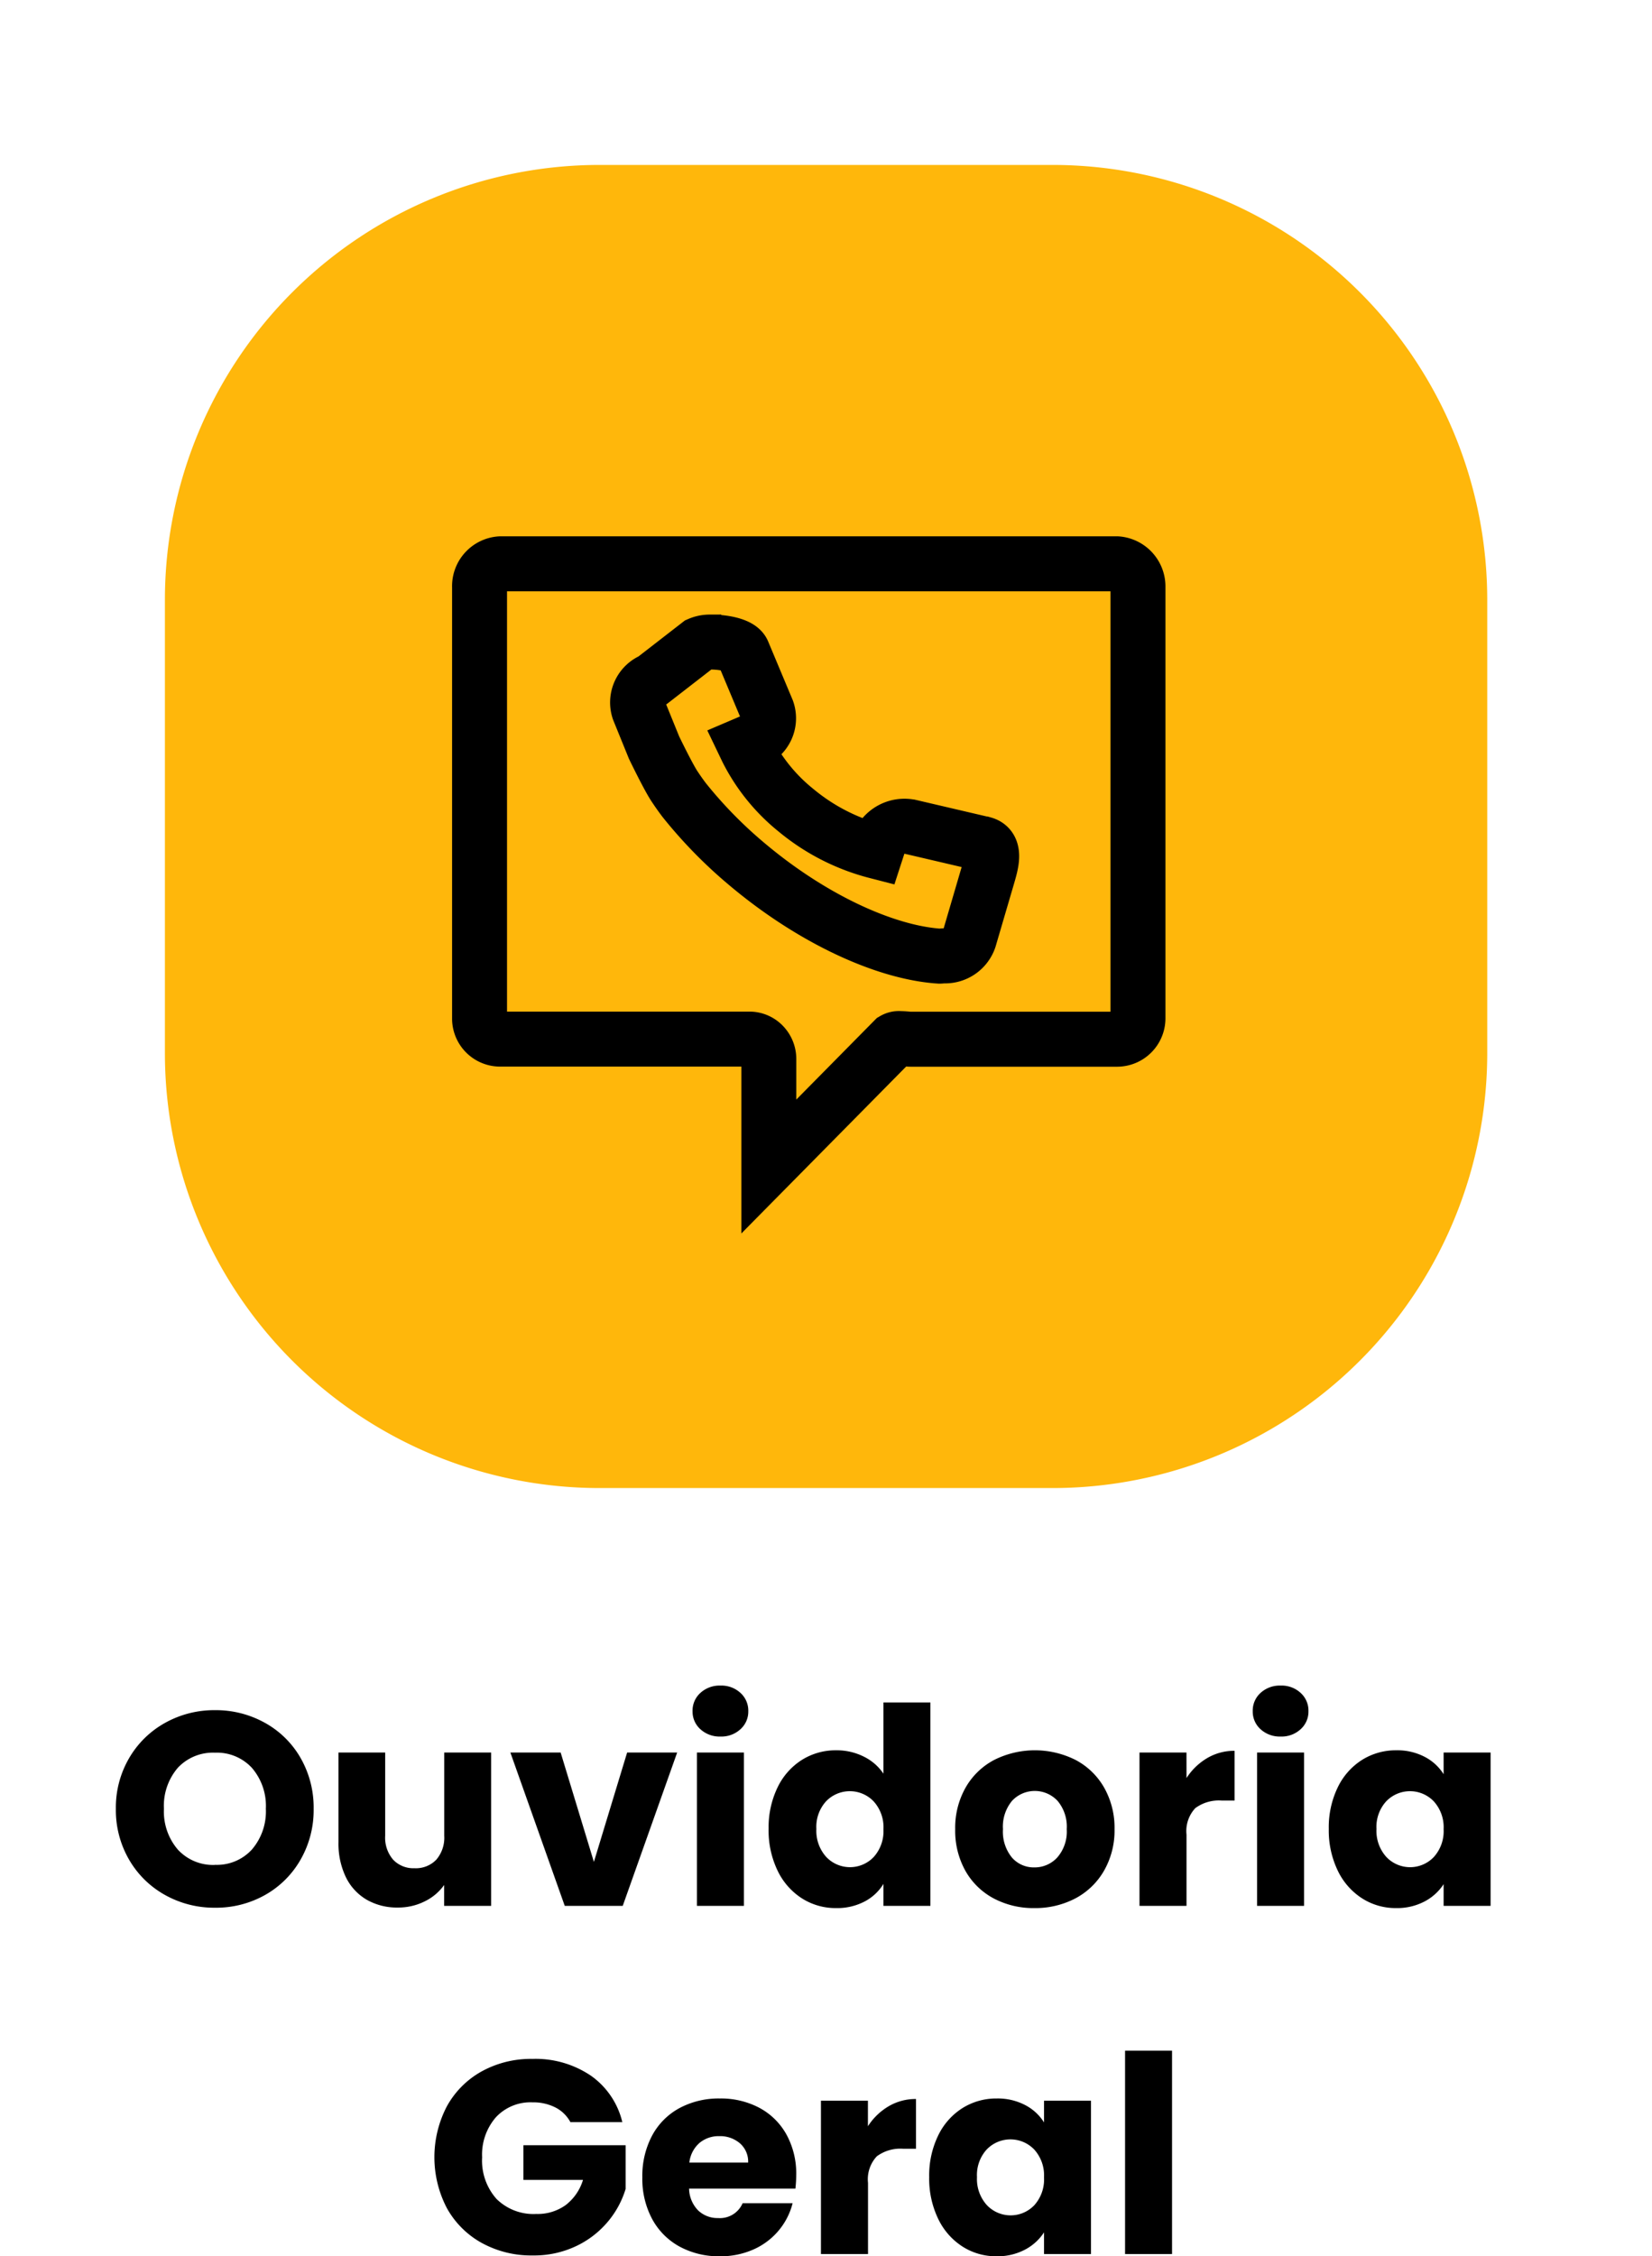
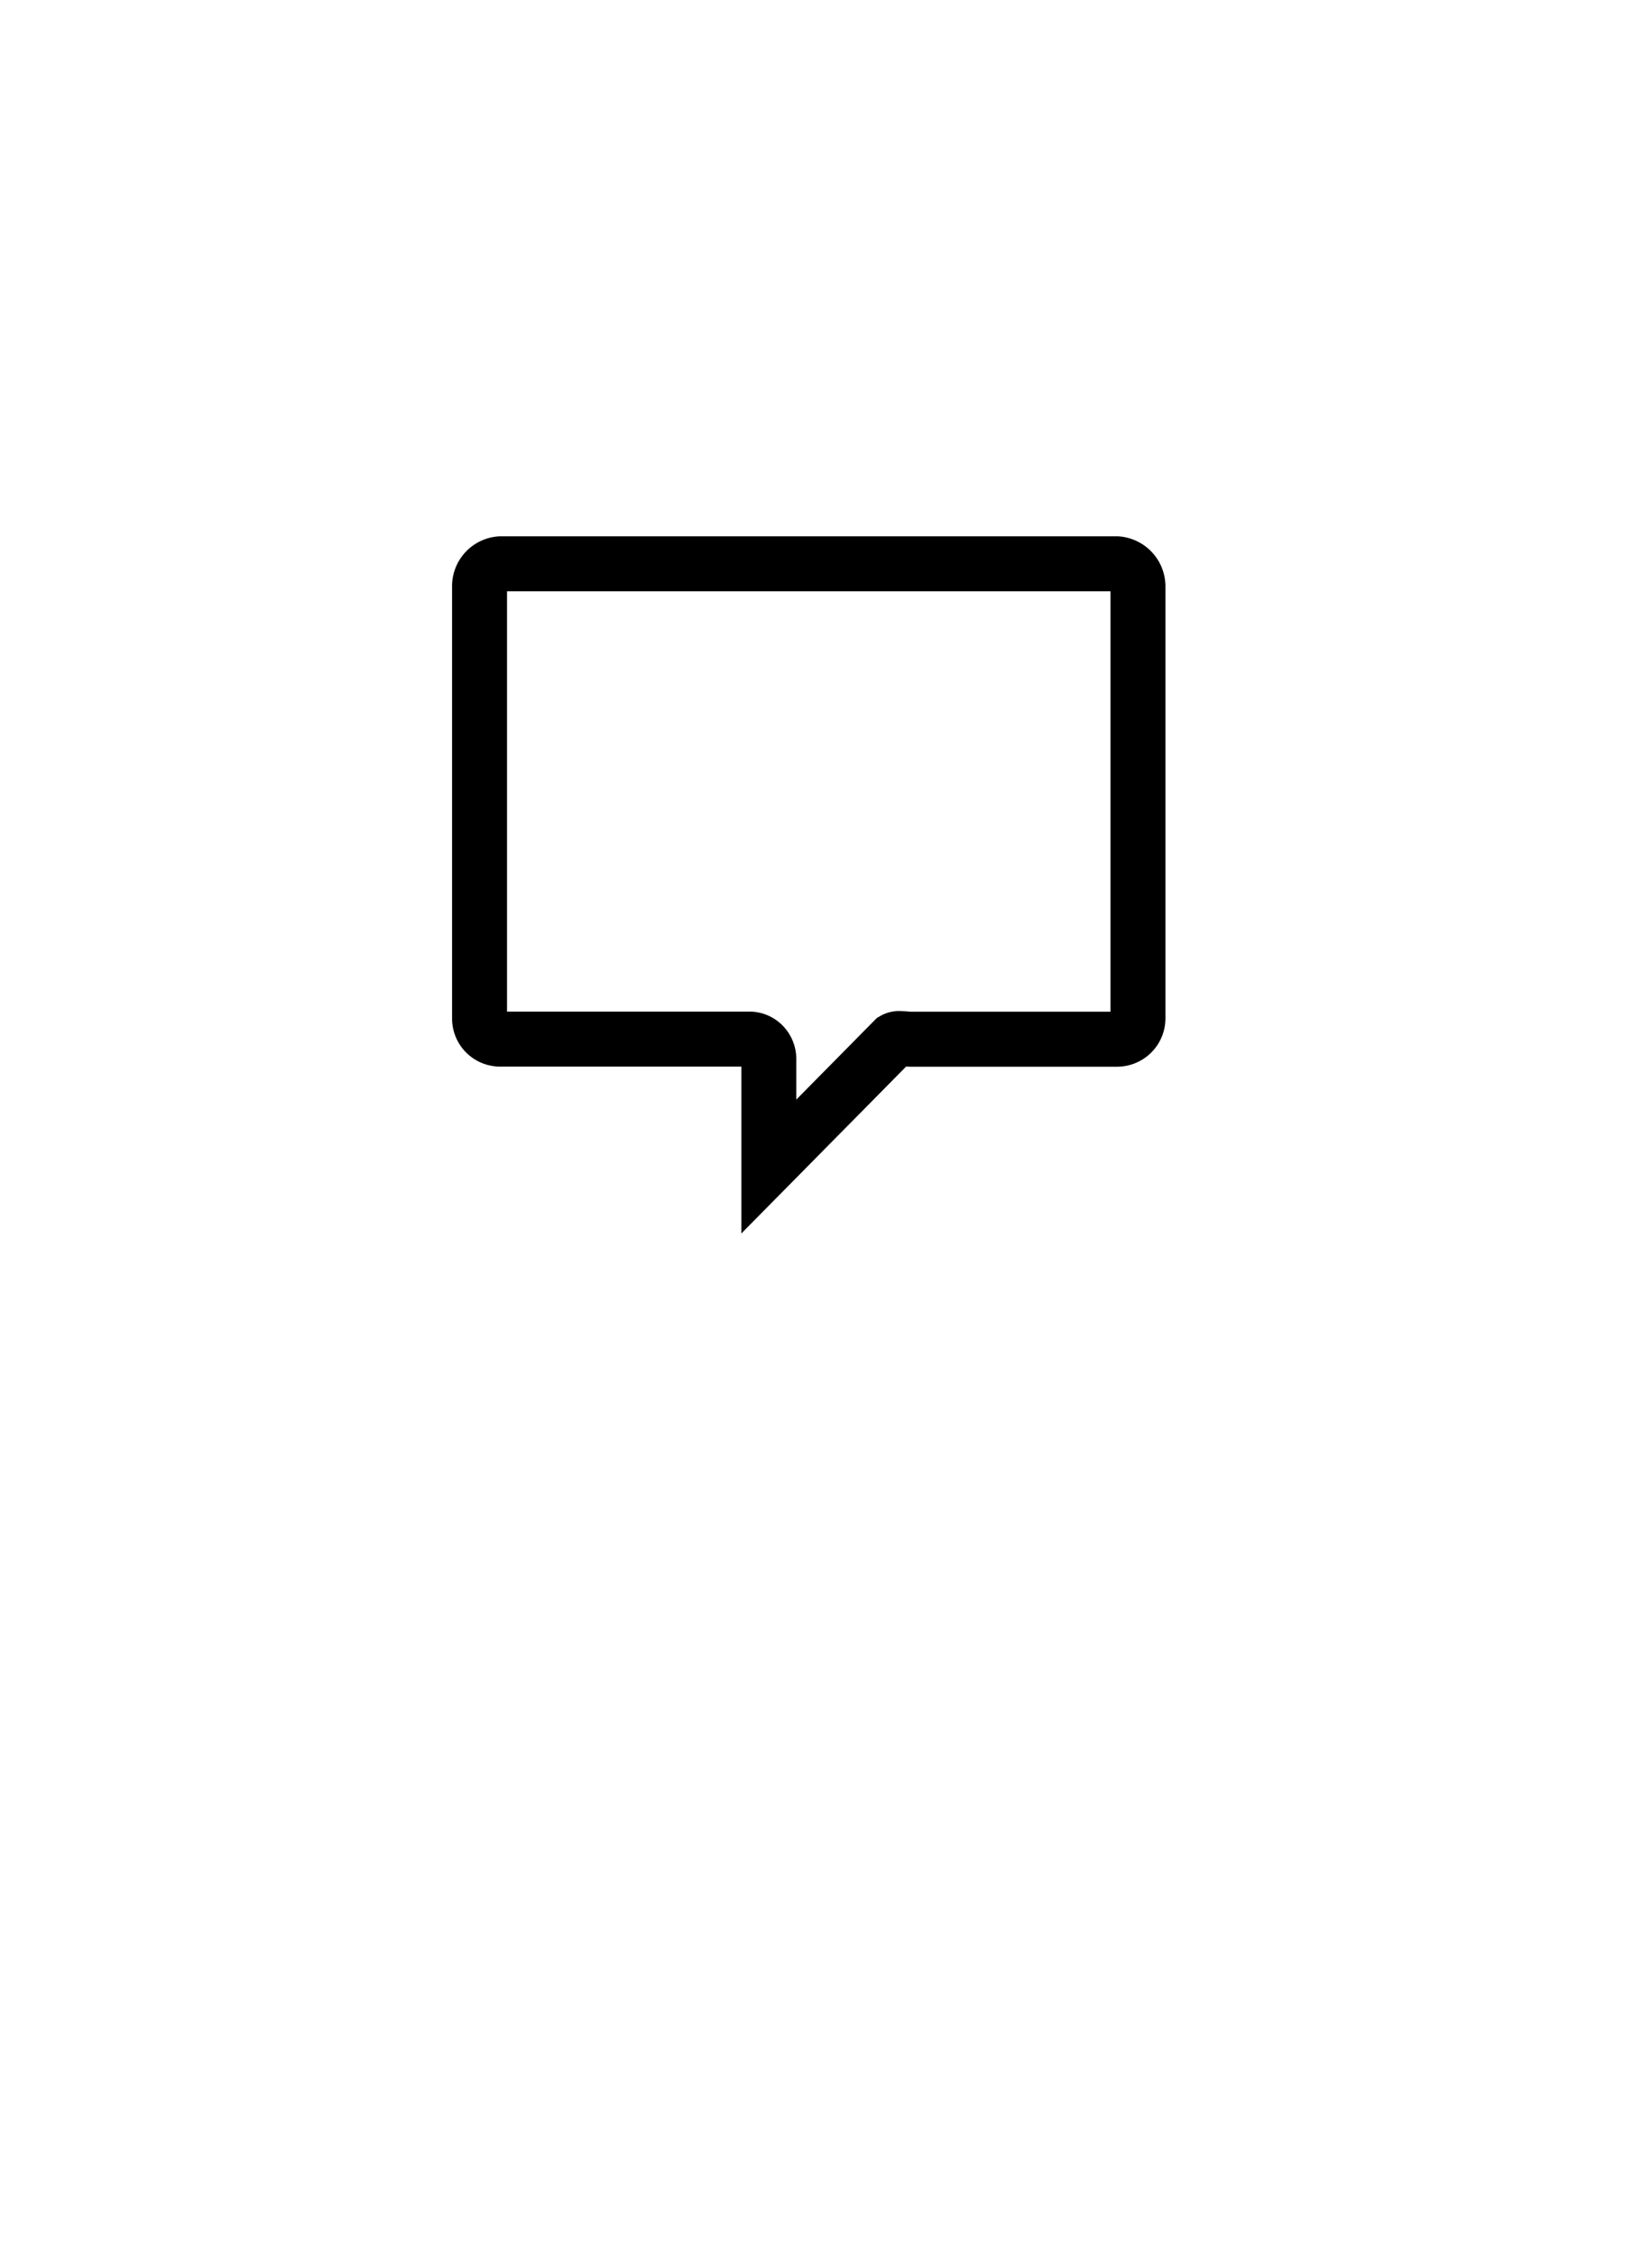
<svg xmlns="http://www.w3.org/2000/svg" width="90.2" height="123.12" viewBox="0 0 90.2 123.12">
  <defs>
    <style>.a{fill:#ffb70b;}.b{fill:none;stroke:#000;stroke-width:3px;fill-rule:evenodd;}.c{filter:url(#a);}</style>
    <filter id="a" x="0" y="0" width="90.2" height="90.2" filterUnits="userSpaceOnUse">
      <feOffset dx="1" dy="1" input="SourceAlpha" />
      <feGaussianBlur stdDeviation="3" result="b" />
      <feFlood flood-opacity="0.161" />
      <feComposite operator="in" in2="b" />
      <feComposite in="SourceGraphic" />
    </filter>
  </defs>
  <g transform="translate(-1779.926 -912)">
    <g class="c" transform="matrix(1, 0, 0, 1, 1779.93, 912)">
-       <path class="a" d="M23.737,0H48.463A23.737,23.737,0,0,1,72.2,23.737V48.463A23.737,23.737,0,0,1,48.463,72.2H23.737A23.737,23.737,0,0,1,0,48.463V23.737A23.737,23.737,0,0,1,23.737,0Z" transform="translate(8 8)" />
-     </g>
-     <path d="M8.667,16.1a5.5,5.5,0,0,1-2.722-.69A5.158,5.158,0,0,1,3.98,13.488,5.387,5.387,0,0,1,3.252,10.7,5.347,5.347,0,0,1,3.98,7.93,5.174,5.174,0,0,1,5.945,6.01a5.5,5.5,0,0,1,2.722-.69,5.5,5.5,0,0,1,2.722.69,5.066,5.066,0,0,1,1.95,1.92,5.434,5.434,0,0,1,.712,2.775,5.43,5.43,0,0,1-.72,2.783,5.119,5.119,0,0,1-1.95,1.927A5.454,5.454,0,0,1,8.667,16.1Zm0-2.34a2.584,2.584,0,0,0,2.017-.84,3.189,3.189,0,0,0,.758-2.22,3.183,3.183,0,0,0-.758-2.227,2.6,2.6,0,0,0-2.017-.833,2.625,2.625,0,0,0-2.032.825A3.177,3.177,0,0,0,5.877,10.7a3.183,3.183,0,0,0,.758,2.227A2.613,2.613,0,0,0,8.667,13.765ZM23.743,7.63V16H21.177V14.86a2.815,2.815,0,0,1-1.058.892,3.227,3.227,0,0,1-1.477.338,3.309,3.309,0,0,1-1.695-.427,2.882,2.882,0,0,1-1.14-1.238,4.211,4.211,0,0,1-.4-1.9V7.63h2.55v4.545a1.837,1.837,0,0,0,.435,1.305,1.525,1.525,0,0,0,1.17.465,1.544,1.544,0,0,0,1.185-.465,1.837,1.837,0,0,0,.435-1.305V7.63Zm5.61,5.97,1.815-5.97H33.9L30.927,16H27.762l-2.97-8.37h2.745Zm6.915-6.84a1.555,1.555,0,0,1-1.1-.4,1.288,1.288,0,0,1-.428-.982,1.3,1.3,0,0,1,.428-1,1.555,1.555,0,0,1,1.1-.4,1.534,1.534,0,0,1,1.087.4,1.3,1.3,0,0,1,.428,1,1.288,1.288,0,0,1-.428.982A1.534,1.534,0,0,1,36.268,6.76Zm1.275.87V16H34.978V7.63Zm1.35,4.17a5,5,0,0,1,.488-2.265,3.636,3.636,0,0,1,1.327-1.5,3.466,3.466,0,0,1,1.875-.525,3.293,3.293,0,0,1,1.507.345,2.747,2.747,0,0,1,1.072.93V4.9h2.565V16H45.162V14.8a2.613,2.613,0,0,1-1.027.96,3.221,3.221,0,0,1-1.553.36,3.429,3.429,0,0,1-1.875-.533,3.68,3.68,0,0,1-1.327-1.515A5.05,5.05,0,0,1,38.892,11.8Zm6.27.015A2.1,2.1,0,0,0,44.63,10.3a1.8,1.8,0,0,0-2.6-.007A2.07,2.07,0,0,0,41.5,11.8a2.124,2.124,0,0,0,.533,1.523,1.786,1.786,0,0,0,2.6.007A2.1,2.1,0,0,0,45.162,11.815ZM53.4,16.12a4.62,4.62,0,0,1-2.213-.525,3.844,3.844,0,0,1-1.545-1.5,4.482,4.482,0,0,1-.562-2.28,4.446,4.446,0,0,1,.57-2.273,3.868,3.868,0,0,1,1.56-1.507,4.956,4.956,0,0,1,4.44,0,3.868,3.868,0,0,1,1.56,1.507,4.446,4.446,0,0,1,.57,2.273,4.4,4.4,0,0,1-.578,2.273A3.905,3.905,0,0,1,55.625,15.6,4.708,4.708,0,0,1,53.4,16.12Zm0-2.22a1.671,1.671,0,0,0,1.252-.54,2.145,2.145,0,0,0,.518-1.545,2.185,2.185,0,0,0-.5-1.545,1.7,1.7,0,0,0-2.482-.007,2.2,2.2,0,0,0-.5,1.552,2.228,2.228,0,0,0,.488,1.545A1.578,1.578,0,0,0,53.4,13.9Zm8.31-4.875a3.384,3.384,0,0,1,1.125-1.087,2.9,2.9,0,0,1,1.5-.4v2.715h-.705a2.161,2.161,0,0,0-1.44.413,1.832,1.832,0,0,0-.48,1.448V16H59.143V7.63h2.565ZM66.853,6.76a1.555,1.555,0,0,1-1.1-.4,1.288,1.288,0,0,1-.427-.982,1.3,1.3,0,0,1,.427-1,1.555,1.555,0,0,1,1.1-.4,1.534,1.534,0,0,1,1.088.4,1.3,1.3,0,0,1,.427,1,1.288,1.288,0,0,1-.427.982A1.534,1.534,0,0,1,66.853,6.76Zm1.275.87V16H65.563V7.63Zm1.35,4.17a5,5,0,0,1,.488-2.265,3.636,3.636,0,0,1,1.327-1.5,3.466,3.466,0,0,1,1.875-.525,3.221,3.221,0,0,1,1.552.36,2.652,2.652,0,0,1,1.028.945V7.63h2.565V16H75.748V14.815a2.77,2.77,0,0,1-1.043.945,3.221,3.221,0,0,1-1.552.36,3.4,3.4,0,0,1-1.86-.533,3.68,3.68,0,0,1-1.327-1.515A5.05,5.05,0,0,1,69.478,11.8Zm6.27.015a2.1,2.1,0,0,0-.533-1.515,1.8,1.8,0,0,0-2.6-.007,2.07,2.07,0,0,0-.533,1.508,2.124,2.124,0,0,0,.533,1.523,1.786,1.786,0,0,0,2.6.007A2.1,2.1,0,0,0,75.748,11.815ZM28.07,27.8a1.918,1.918,0,0,0-.817-.8A2.675,2.675,0,0,0,26,26.72a2.577,2.577,0,0,0-2,.817,3.1,3.1,0,0,0-.75,2.183,3.14,3.14,0,0,0,.788,2.273,2.868,2.868,0,0,0,2.168.818,2.622,2.622,0,0,0,1.6-.48,2.72,2.72,0,0,0,.952-1.38H25.505V29.06h5.58v2.385a5.031,5.031,0,0,1-.968,1.785,5.1,5.1,0,0,1-1.733,1.335,5.355,5.355,0,0,1-2.37.51,5.61,5.61,0,0,1-2.783-.682,4.861,4.861,0,0,1-1.905-1.9,6,6,0,0,1,0-5.557,4.861,4.861,0,0,1,1.9-1.905A5.568,5.568,0,0,1,26,24.35a5.391,5.391,0,0,1,3.188.915A4.318,4.318,0,0,1,30.905,27.8ZM40.4,30.68a6.548,6.548,0,0,1-.045.75H34.55a1.744,1.744,0,0,0,.5,1.193,1.535,1.535,0,0,0,1.088.412,1.348,1.348,0,0,0,1.335-.81h2.73a3.746,3.746,0,0,1-.757,1.485,3.793,3.793,0,0,1-1.373,1.035,4.409,4.409,0,0,1-1.845.375,4.489,4.489,0,0,1-2.19-.525,3.734,3.734,0,0,1-1.5-1.5,4.631,4.631,0,0,1-.54-2.28,4.684,4.684,0,0,1,.533-2.28,3.686,3.686,0,0,1,1.493-1.5,4.521,4.521,0,0,1,2.205-.525,4.476,4.476,0,0,1,2.16.51,3.662,3.662,0,0,1,1.477,1.455A4.416,4.416,0,0,1,40.4,30.68Zm-2.625-.675a1.319,1.319,0,0,0-.45-1.05,1.656,1.656,0,0,0-1.125-.39,1.625,1.625,0,0,0-1.087.375,1.666,1.666,0,0,0-.548,1.065Zm6.54-1.98a3.384,3.384,0,0,1,1.125-1.087,2.9,2.9,0,0,1,1.5-.4v2.715h-.7a2.161,2.161,0,0,0-1.44.413,1.832,1.832,0,0,0-.48,1.448V35H41.75V26.63h2.565ZM47.66,30.8a5,5,0,0,1,.488-2.265,3.636,3.636,0,0,1,1.327-1.5,3.466,3.466,0,0,1,1.875-.525,3.221,3.221,0,0,1,1.552.36,2.652,2.652,0,0,1,1.028.945V26.63h2.565V35H53.93V33.815a2.77,2.77,0,0,1-1.042.945,3.221,3.221,0,0,1-1.552.36,3.4,3.4,0,0,1-1.86-.532,3.68,3.68,0,0,1-1.327-1.515A5.05,5.05,0,0,1,47.66,30.8Zm6.27.015A2.1,2.1,0,0,0,53.4,29.3a1.8,1.8,0,0,0-2.6-.007A2.07,2.07,0,0,0,50.27,30.8a2.124,2.124,0,0,0,.533,1.522,1.786,1.786,0,0,0,2.6.008A2.1,2.1,0,0,0,53.93,30.815ZM60.92,23.9V35H58.355V23.9Z" transform="translate(1783 1000)" />
+       </g>
    <g transform="translate(1806.11 942.765)">
      <path class="b" d="M967.656,286.5H1001.3a1.242,1.242,0,0,1,1.153,1.264V311.29a1.143,1.143,0,0,1-1.133,1.153h-11.3c-.088,0-.339-.033-.558-.033a.542.542,0,0,0-.339.07l-6.826,6.91v-5.864a1.1,1.1,0,0,0-.3-.76,1.034,1.034,0,0,0-.717-.329H967.656a1.123,1.123,0,0,1-1.153-1.091V287.766A1.221,1.221,0,0,1,967.656,286.5Z" transform="translate(-966.503 -286.5)" />
-       <path class="b" d="M991.5,304.833a11.254,11.254,0,0,1-4.384-2.243,10.013,10.013,0,0,1-2.666-3.292l-.144-.3.457-.195a1.313,1.313,0,0,0,.779-1.676l-1.331-3.174c-.2-.446-1.322-.554-1.809-.54a1.462,1.462,0,0,0-.578.121L979.3,295.49a1.309,1.309,0,0,0-.762,1.642l.83,2.04s.8,1.659,1.142,2.152c.219.33.447.643.576.8a24.632,24.632,0,0,0,3.376,3.428c3.546,2.979,7.541,4.807,10.493,5,.089,0,.152-.016.237-.016a1.391,1.391,0,0,0,1.388-.942l.992-3.381c.2-.688.482-1.583-.207-1.782h-.009a1.2,1.2,0,0,0-.117-.029l-3.854-.9a1.508,1.508,0,0,0-1.758.94Z" transform="translate(-969.84 -289.142)" />
    </g>
  </g>
</svg>